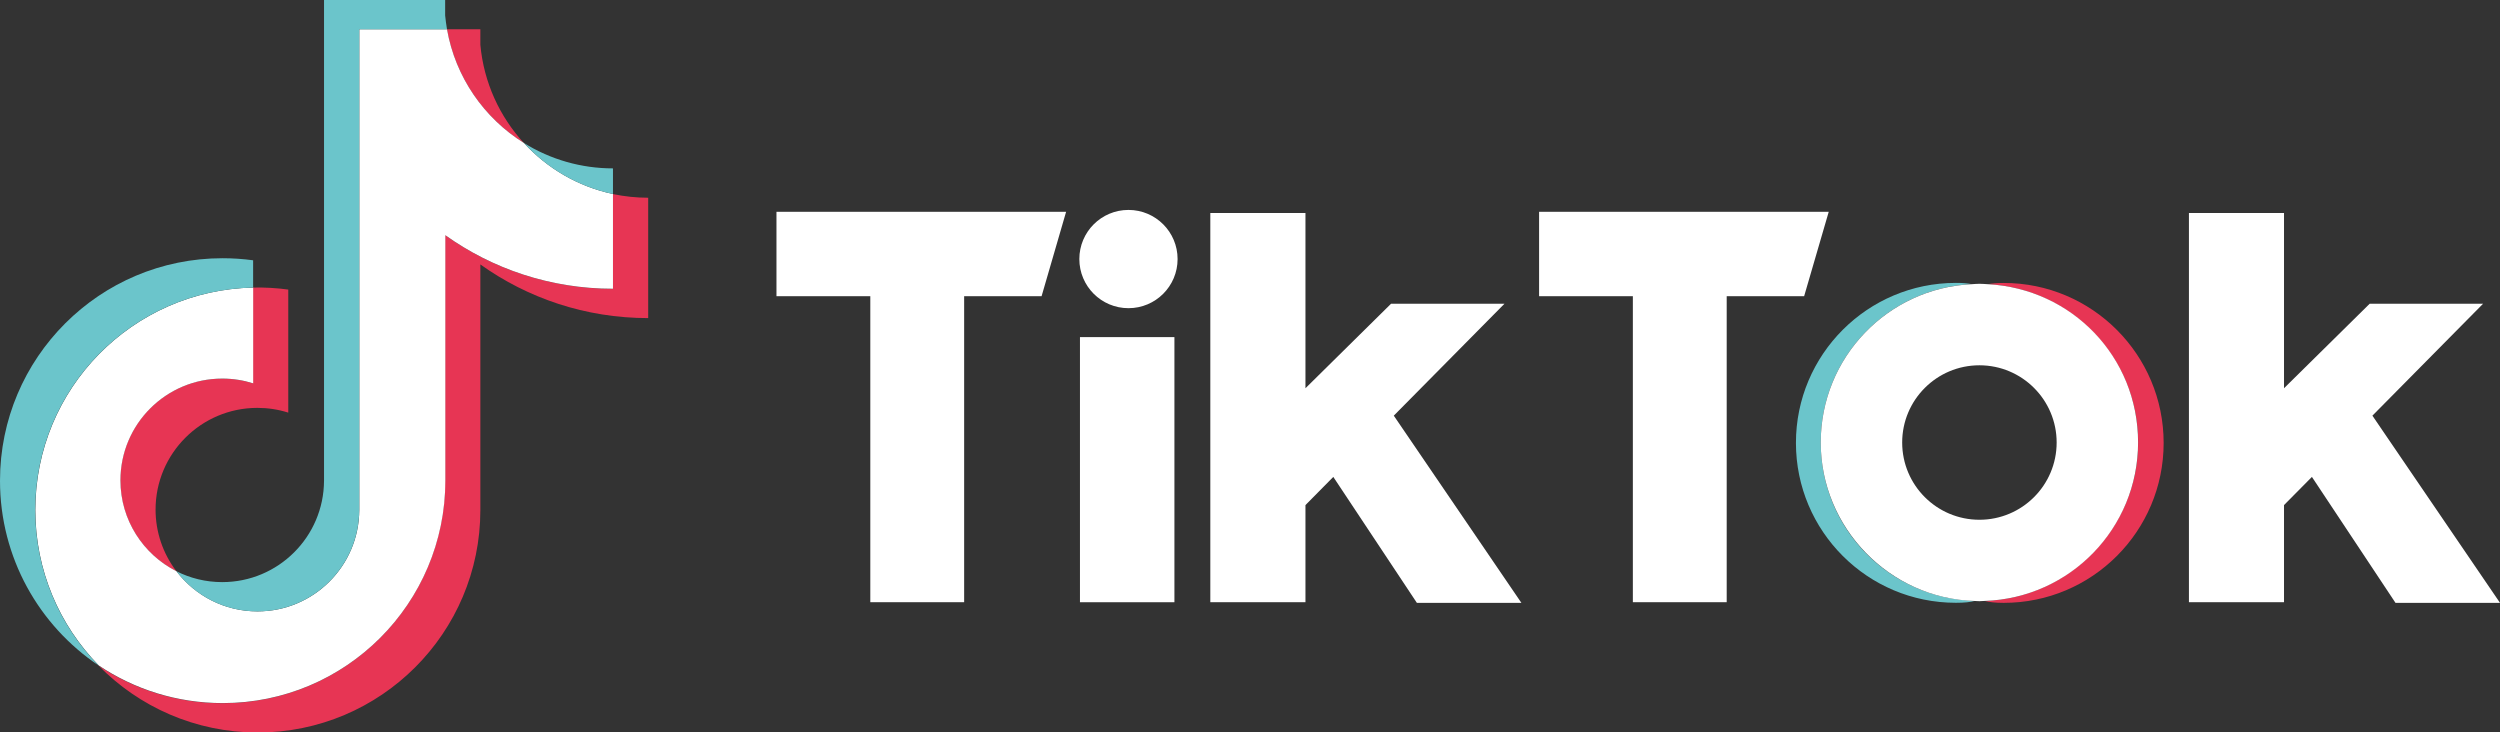
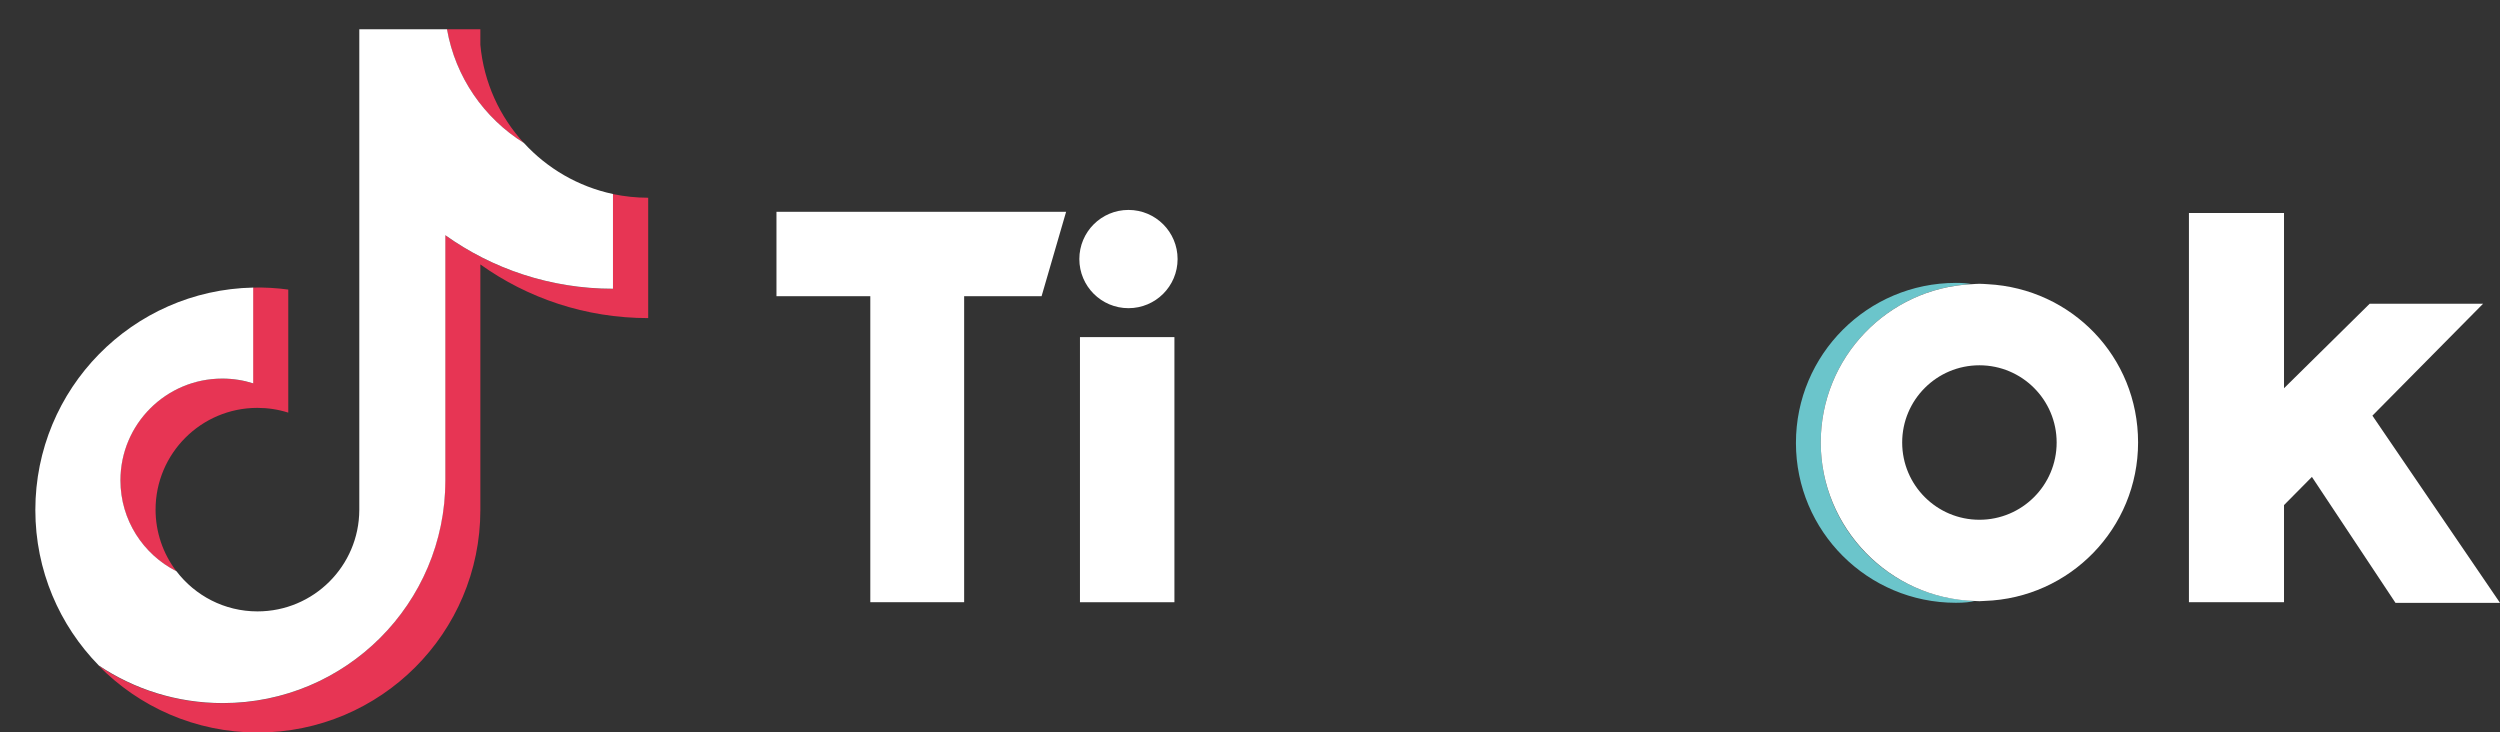
<svg xmlns="http://www.w3.org/2000/svg" id="_레이어_2" viewBox="0 0 362.86 106.31">
  <rect x="0" y="0" width="362.86" height="106.31" fill="#333333" stroke="none" />
  <defs>
    <style>.cls-1,.cls-2{fill:#fff;}.cls-3,.cls-4{fill:#e73554;}.cls-2,.cls-4,.cls-5{fill-rule:evenodd;}.cls-5,.cls-6{fill:#6bc5cb;}</style>
  </defs>
  <g id="Layer_1">
    <path class="cls-4" d="M69.72,38.38c6.86,4.9,15.27,7.79,24.36,7.79v-17.47c-1.72,0-3.43-.18-5.11-.53v13.75c-9.08,0-17.49-2.89-24.36-7.79v35.65c0,17.83-14.46,32.29-32.31,32.29-6.66,0-12.85-2.01-17.99-5.46,5.87,5.99,14.05,9.71,23.1,9.71,17.84,0,32.31-14.46,32.31-32.29v-35.65h0ZM76.03,20.75c-3.51-3.83-5.81-8.78-6.31-14.25v-2.25h-4.85c1.22,6.95,5.38,12.9,11.16,16.5h0ZM25.6,82.91c-1.96-2.57-3.02-5.71-3.02-8.94,0-8.15,6.62-14.77,14.78-14.77,1.52,0,3.03.23,4.48.69v-17.86c-1.69-.23-3.4-.33-5.11-.29v13.9c-1.45-.46-2.97-.69-4.49-.69-8.16,0-14.78,6.61-14.78,14.77,0,5.77,3.31,10.76,8.13,13.19Z" />
    <path class="cls-2" d="M64.61,34.12c6.86,4.9,15.27,7.79,24.36,7.79v-13.75c-5.07-1.08-9.56-3.73-12.93-7.41-5.78-3.6-9.94-9.55-11.16-16.5h-12.73v69.77c-.03,8.13-6.63,14.72-14.78,14.72-4.8,0-9.06-2.29-11.76-5.83-4.82-2.43-8.13-7.43-8.13-13.19,0-8.16,6.62-14.77,14.78-14.77,1.56,0,3.07.24,4.49.69v-13.9c-17.53.36-31.62,14.67-31.62,32.28,0,8.79,3.51,16.75,9.21,22.57,5.14,3.45,11.33,5.46,17.99,5.46,17.84,0,32.31-14.46,32.31-32.29v-35.65Z" />
-     <path class="cls-5" d="M88.97,28.16v-3.72c-4.57,0-9.05-1.27-12.93-3.69,3.43,3.76,7.95,6.35,12.93,7.41ZM64.88,4.25c-.11-.66-.2-1.33-.27-2.01V0h-17.58v69.77c-.03,8.13-6.63,14.72-14.78,14.72-2.39,0-4.65-.57-6.65-1.58,2.7,3.54,6.96,5.83,11.76,5.83,8.15,0,14.75-6.59,14.78-14.72V4.25h12.73ZM36.74,41.74v-3.96c-1.47-.2-2.95-.3-4.44-.3C14.46,37.48,0,51.94,0,69.77c0,11.18,5.68,21.03,14.32,26.83-5.7-5.82-9.21-13.79-9.21-22.58,0-17.61,14.09-31.92,31.63-32.28h0Z" />
    <rect class="cls-1" x="156.75" y="48.93" width="13.71" height="38.48" />
    <polygon class="cls-1" points="154.74 30.74 112.7 30.74 112.7 42.99 126.32 42.99 126.32 87.41 139.94 87.41 139.94 42.99 151.18 42.99 154.74 30.74" />
-     <polygon class="cls-1" points="265.43 30.74 223.39 30.74 223.39 42.99 237 42.99 237 87.41 250.62 87.41 250.62 42.99 261.86 42.99 265.43 30.74" />
    <path class="cls-1" d="M170.92,37.6c0,3.94-3.19,7.13-7.13,7.13s-7.13-3.19-7.13-7.13,3.19-7.13,7.13-7.13,7.13,3.19,7.13,7.13Z" />
-     <polygon class="cls-1" points="205.65 87.5 220.82 87.5 202.3 60.33 218.36 44.09 201.9 44.09 189.48 56.35 189.48 30.92 175.67 30.92 175.67 87.41 189.48 87.41 189.48 73.31 193.52 69.22 205.65 87.5" />
    <polygon class="cls-1" points="347.69 87.5 362.86 87.5 344.34 60.33 360.4 44.09 343.94 44.09 331.51 56.35 331.51 30.92 317.71 30.92 317.71 87.41 331.51 87.41 331.51 73.31 335.56 69.22 347.69 87.5" />
    <path class="cls-6" d="M264.27,64.22c0-12.34,9.71-22.38,21.9-22.98-.59-.12-1.33-.18-2.28-.18-12.82,0-23.22,10.4-23.22,23.22s10.39,23.21,23.22,23.21c1.22,0,2.11-.09,2.75-.28-12.41-.35-22.37-10.5-22.37-23Z" />
-     <path class="cls-3" d="M290.83,41.07c-.97,0-1.71.07-2.31.18,12.15.64,21.82,10.67,21.82,22.97s-9.9,22.58-22.26,23c.63.18,1.53.28,2.75.28,12.82,0,23.21-10.39,23.21-23.21s-10.4-23.22-23.21-23.22Z" />
    <path class="cls-1" d="M288.52,41.25c-.4-.02-.81-.06-1.22-.06-.38,0-.75.04-1.13.06-12.19.59-21.9,10.64-21.9,22.98s9.96,22.65,22.37,23c.22,0,.44.03.66.03.26,0,.51-.03.77-.04,12.36-.41,22.26-10.54,22.26-23s-9.66-22.33-21.82-22.97ZM287.3,75.44c-6.19,0-11.21-5.02-11.21-11.21s5.02-11.21,11.21-11.21,11.21,5.02,11.21,11.21-5.02,11.21-11.21,11.21Z" />
  </g>
</svg>